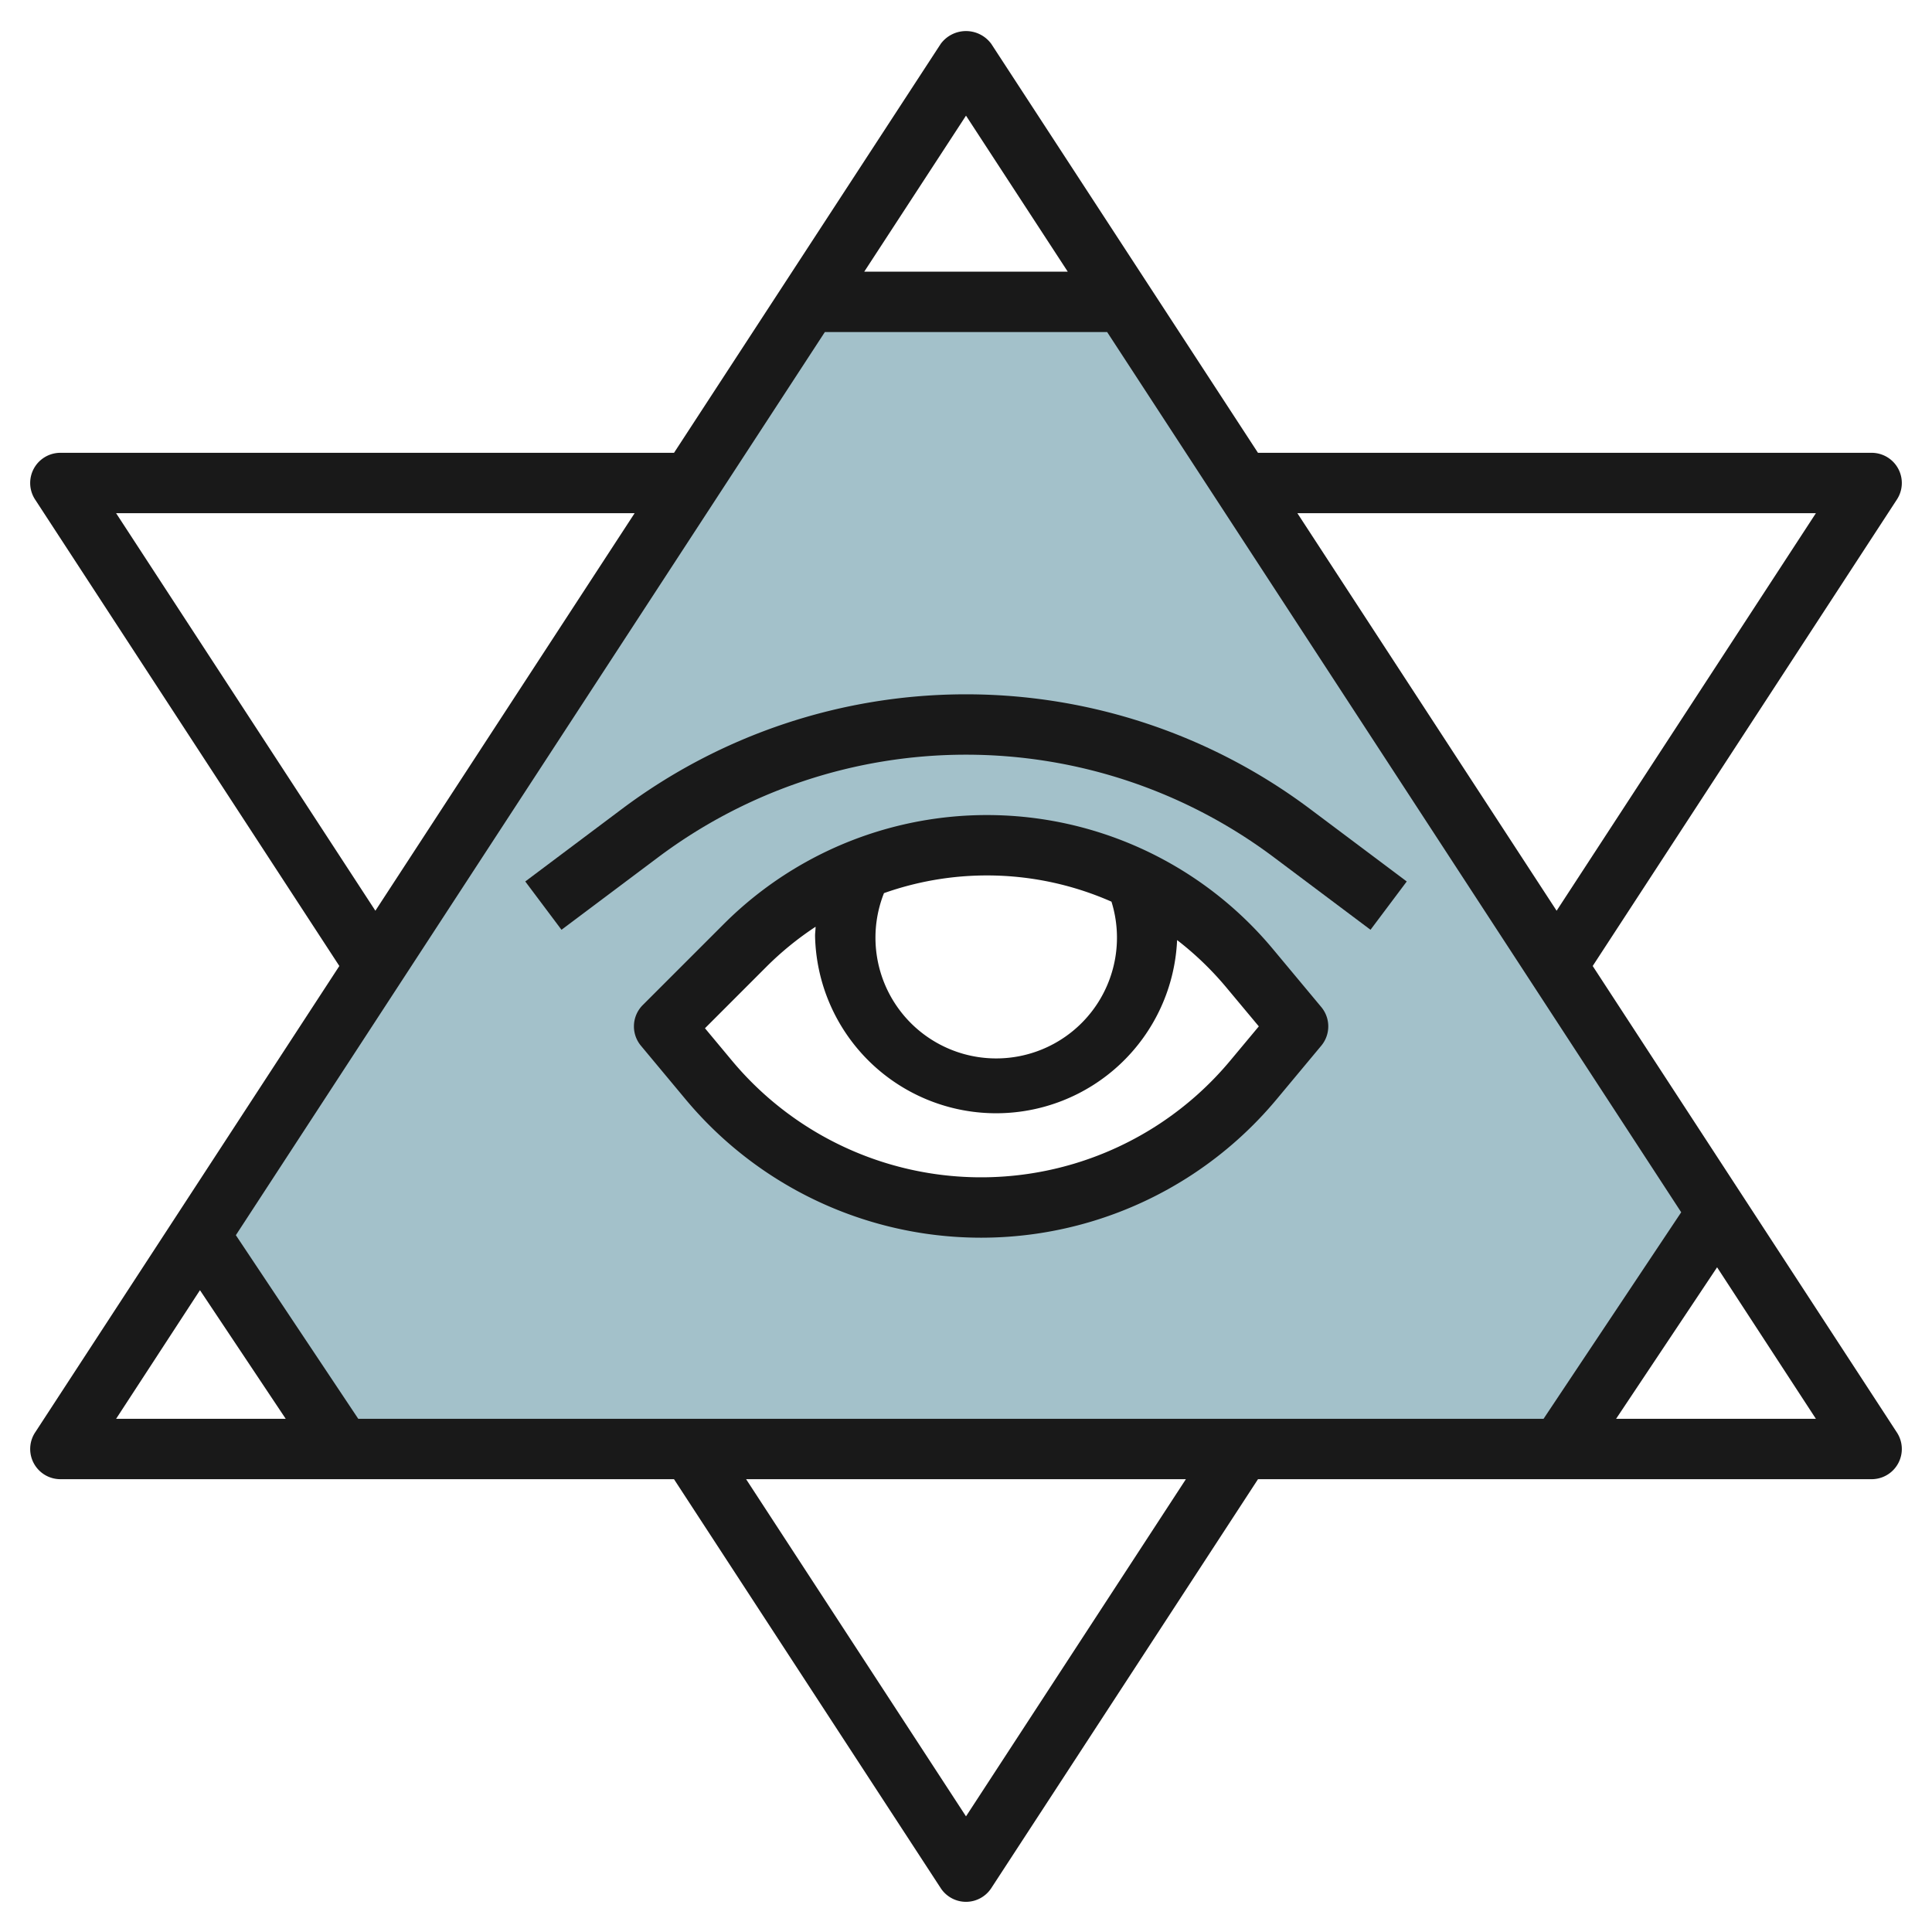
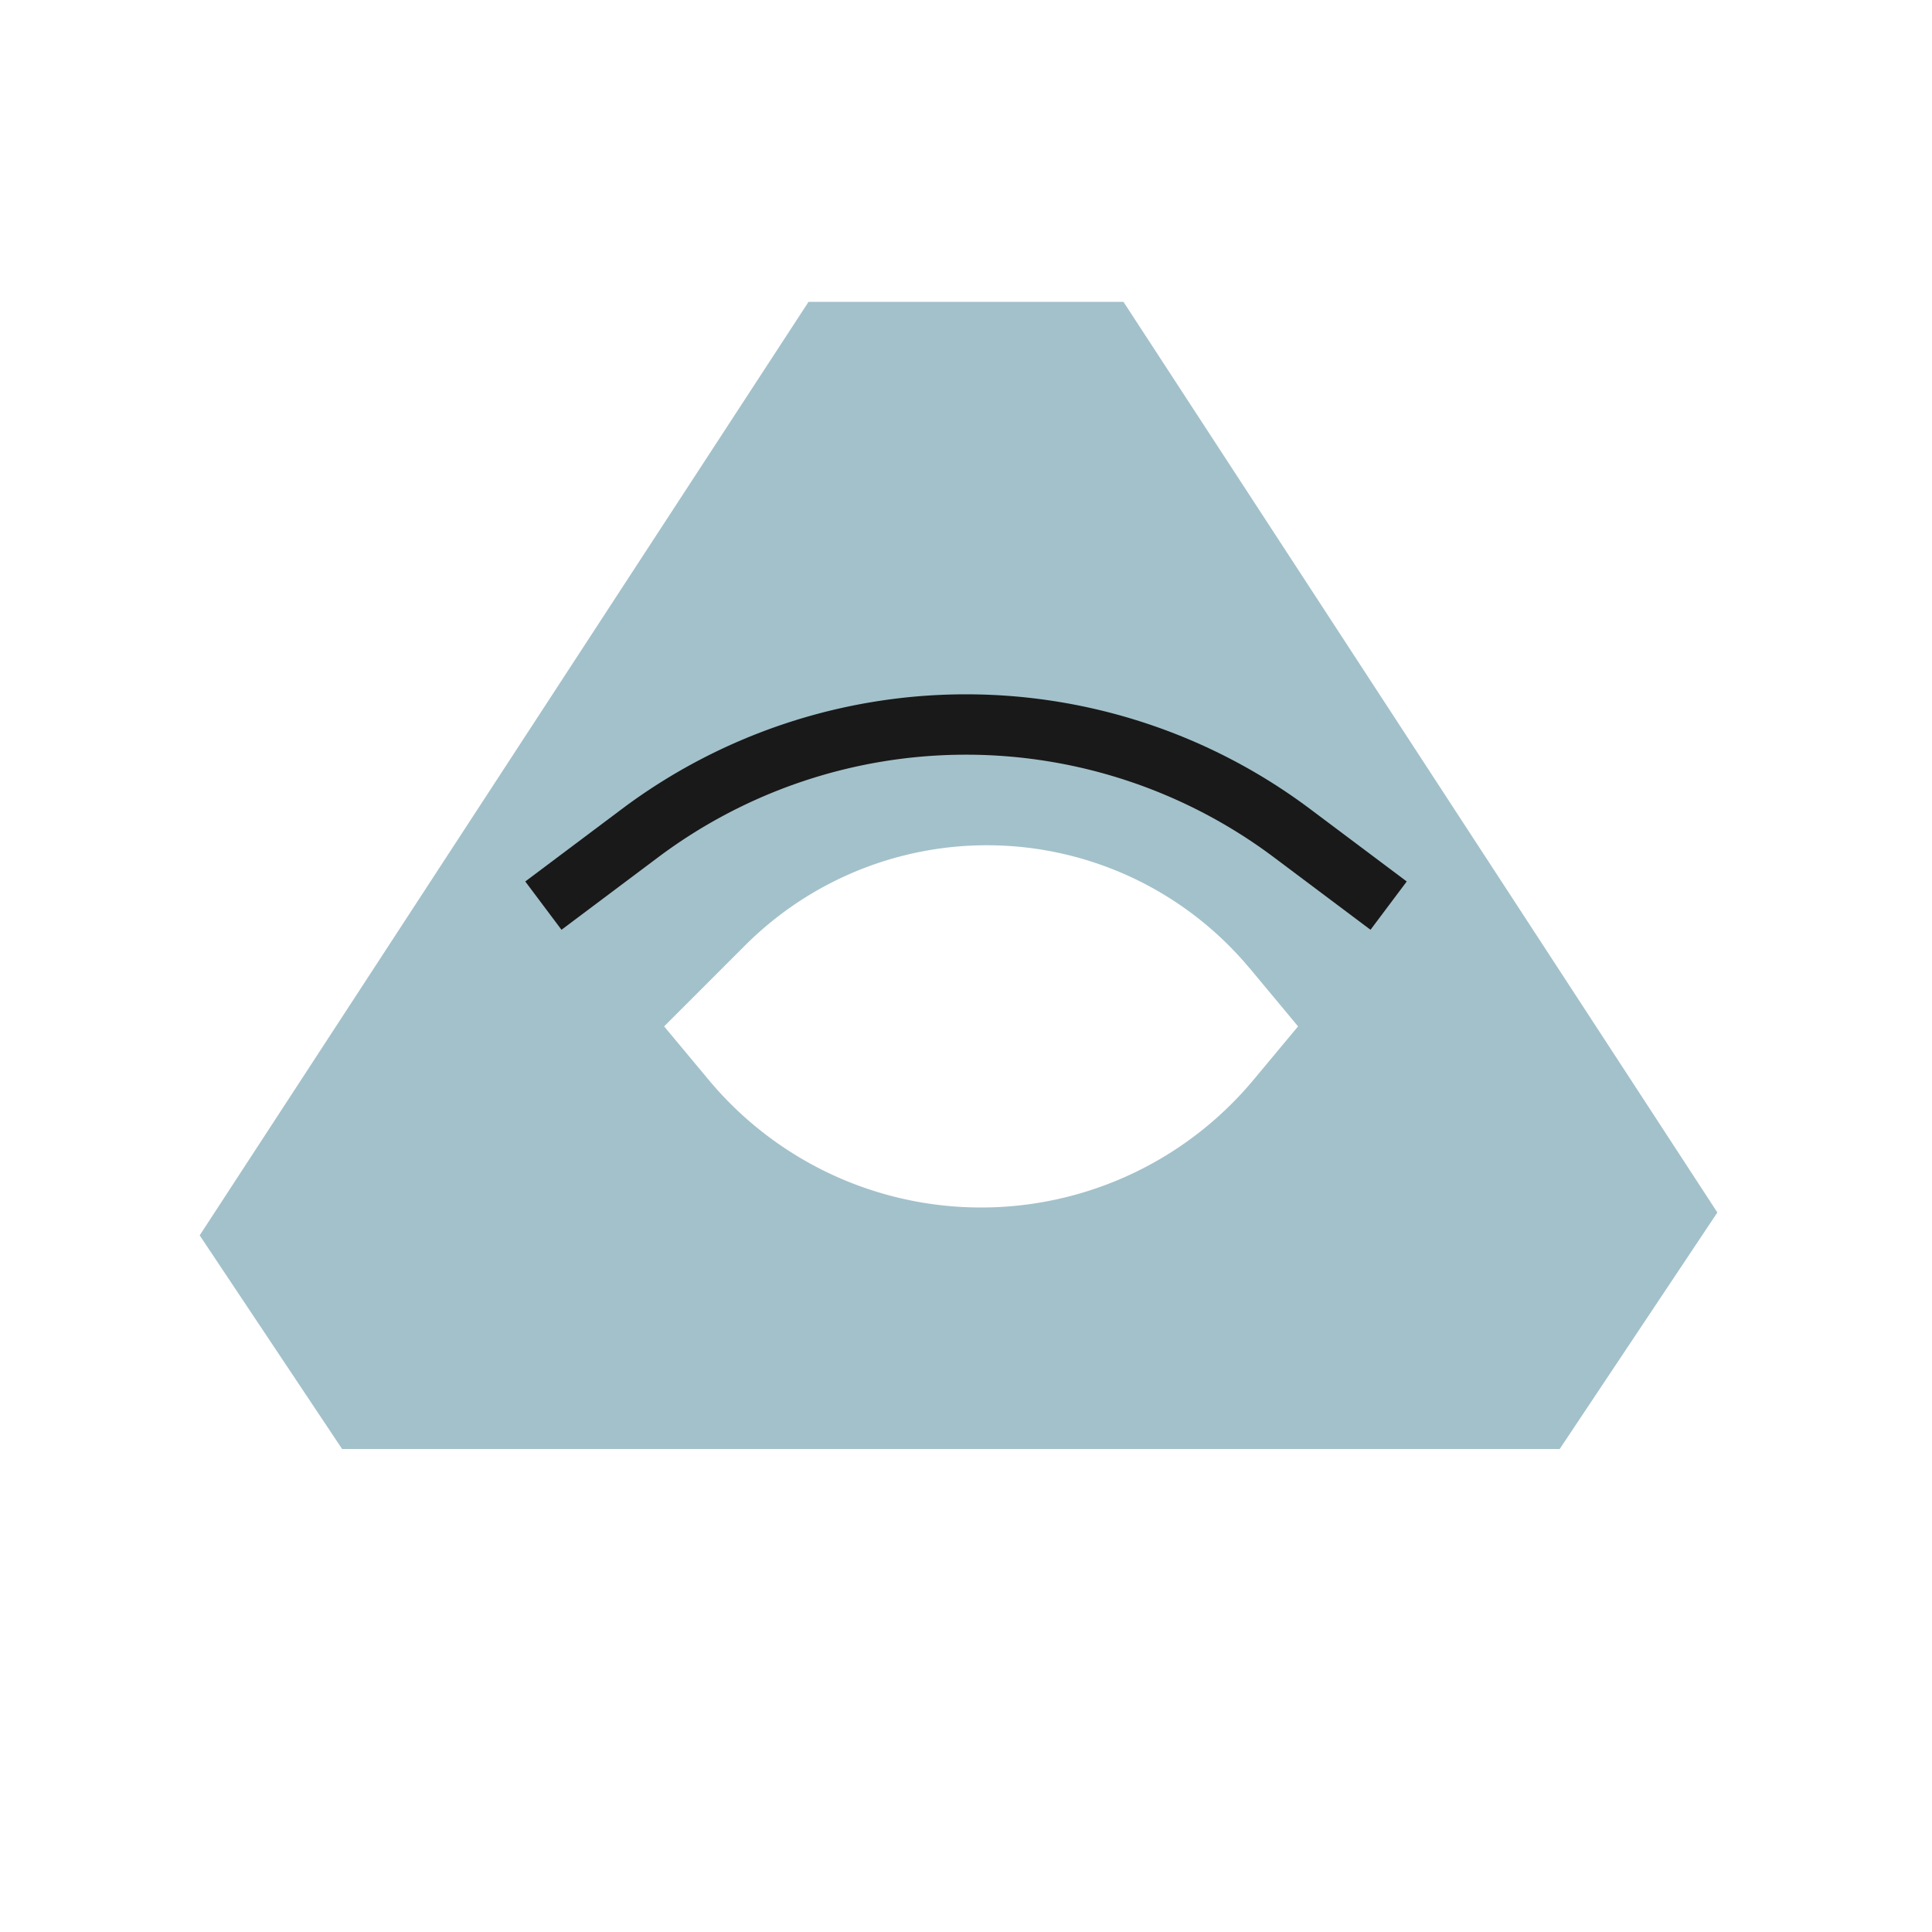
<svg xmlns="http://www.w3.org/2000/svg" id="Layer_3" data-name="Layer 3" viewBox="0 0 64 64" width="512" height="512">
  <path d="M26.783,10,6.615,40.923,11.333,48H51.667l5.223-7.835L37.217,10ZM41.4,32.077,43,34l-1.479,1.775a11.743,11.743,0,0,1-18.042,0L22,34l2.681-2.681a11.33,11.33,0,0,1,16.716.758Z" style="fill:#a3c1ca" />
-   <path d="M42.166,31.437a12.33,12.33,0,0,0-18.191-.826l-2.682,2.682a1,1,0,0,0-.062,1.347l1.479,1.775a12.744,12.744,0,0,0,19.58,0l1.479-1.775a1,1,0,0,0,0-1.28Zm-5.347-1.568a4,4,0,1,1-7.536-.283,10.223,10.223,0,0,1,7.536.283Zm3.934,5.266a10.744,10.744,0,0,1-16.506,0l-.894-1.073,2.036-2.037A10.353,10.353,0,0,1,27.017,30.7c0,.1-.017.2-.017.3a6,6,0,0,0,11.993.141,10.405,10.405,0,0,1,1.636,1.576L41.7,34Z" style="fill:#191919" />
  <path d="M20.6,26.8l-3.2,2.4,1.2,1.6,3.2-2.4a17,17,0,0,1,20.4,0l3.2,2.4,1.2-1.6-3.2-2.4a19,19,0,0,0-22.8,0Z" style="fill:#191919" />
-   <path d="M1.121,48.476A1,1,0,0,0,2,49H22.327l8.835,13.546a1,1,0,0,0,1.676,0L41.673,49H62a1,1,0,0,0,.838-1.546L52.76,32,62.838,16.546A1,1,0,0,0,62,15H41.672L32.838,1.454a1.039,1.039,0,0,0-1.676,0L22.328,15H2a1,1,0,0,0-.838,1.546L11.241,32,1.162,47.454A1,1,0,0,0,1.121,48.476Zm54.571-8.318L51.132,47H11.868L7.813,40.917,27.324,11h9.352ZM32,60.169,24.716,49H39.284ZM53.535,47l3.346-5.019L60.154,47Zm6.619-30L51.565,30.169,42.977,17ZM32,3.831,35.371,9H28.629ZM3.846,17H21.023L12.435,30.169ZM6.624,42.739,9.465,47H3.846Z" style="fill:#191919" />
</svg>